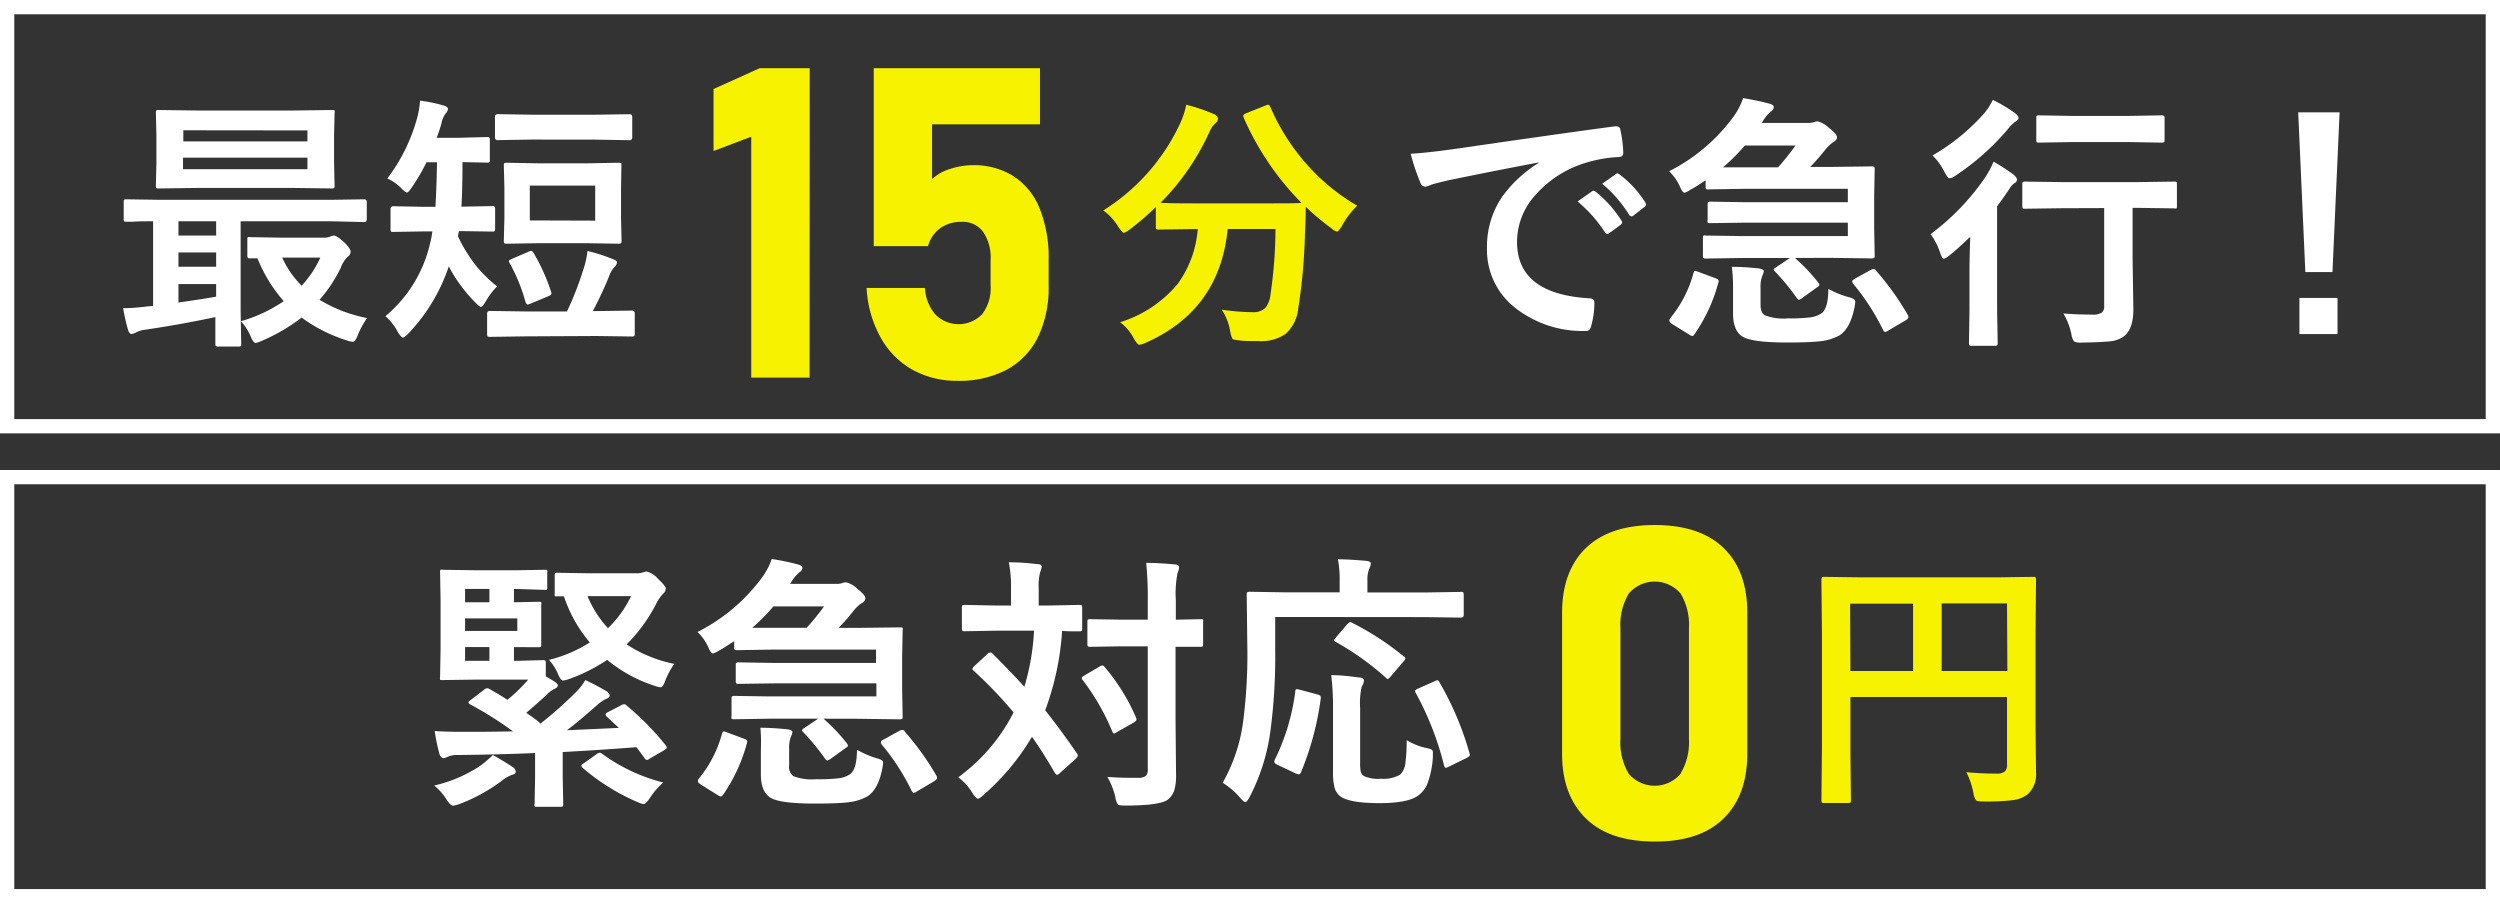
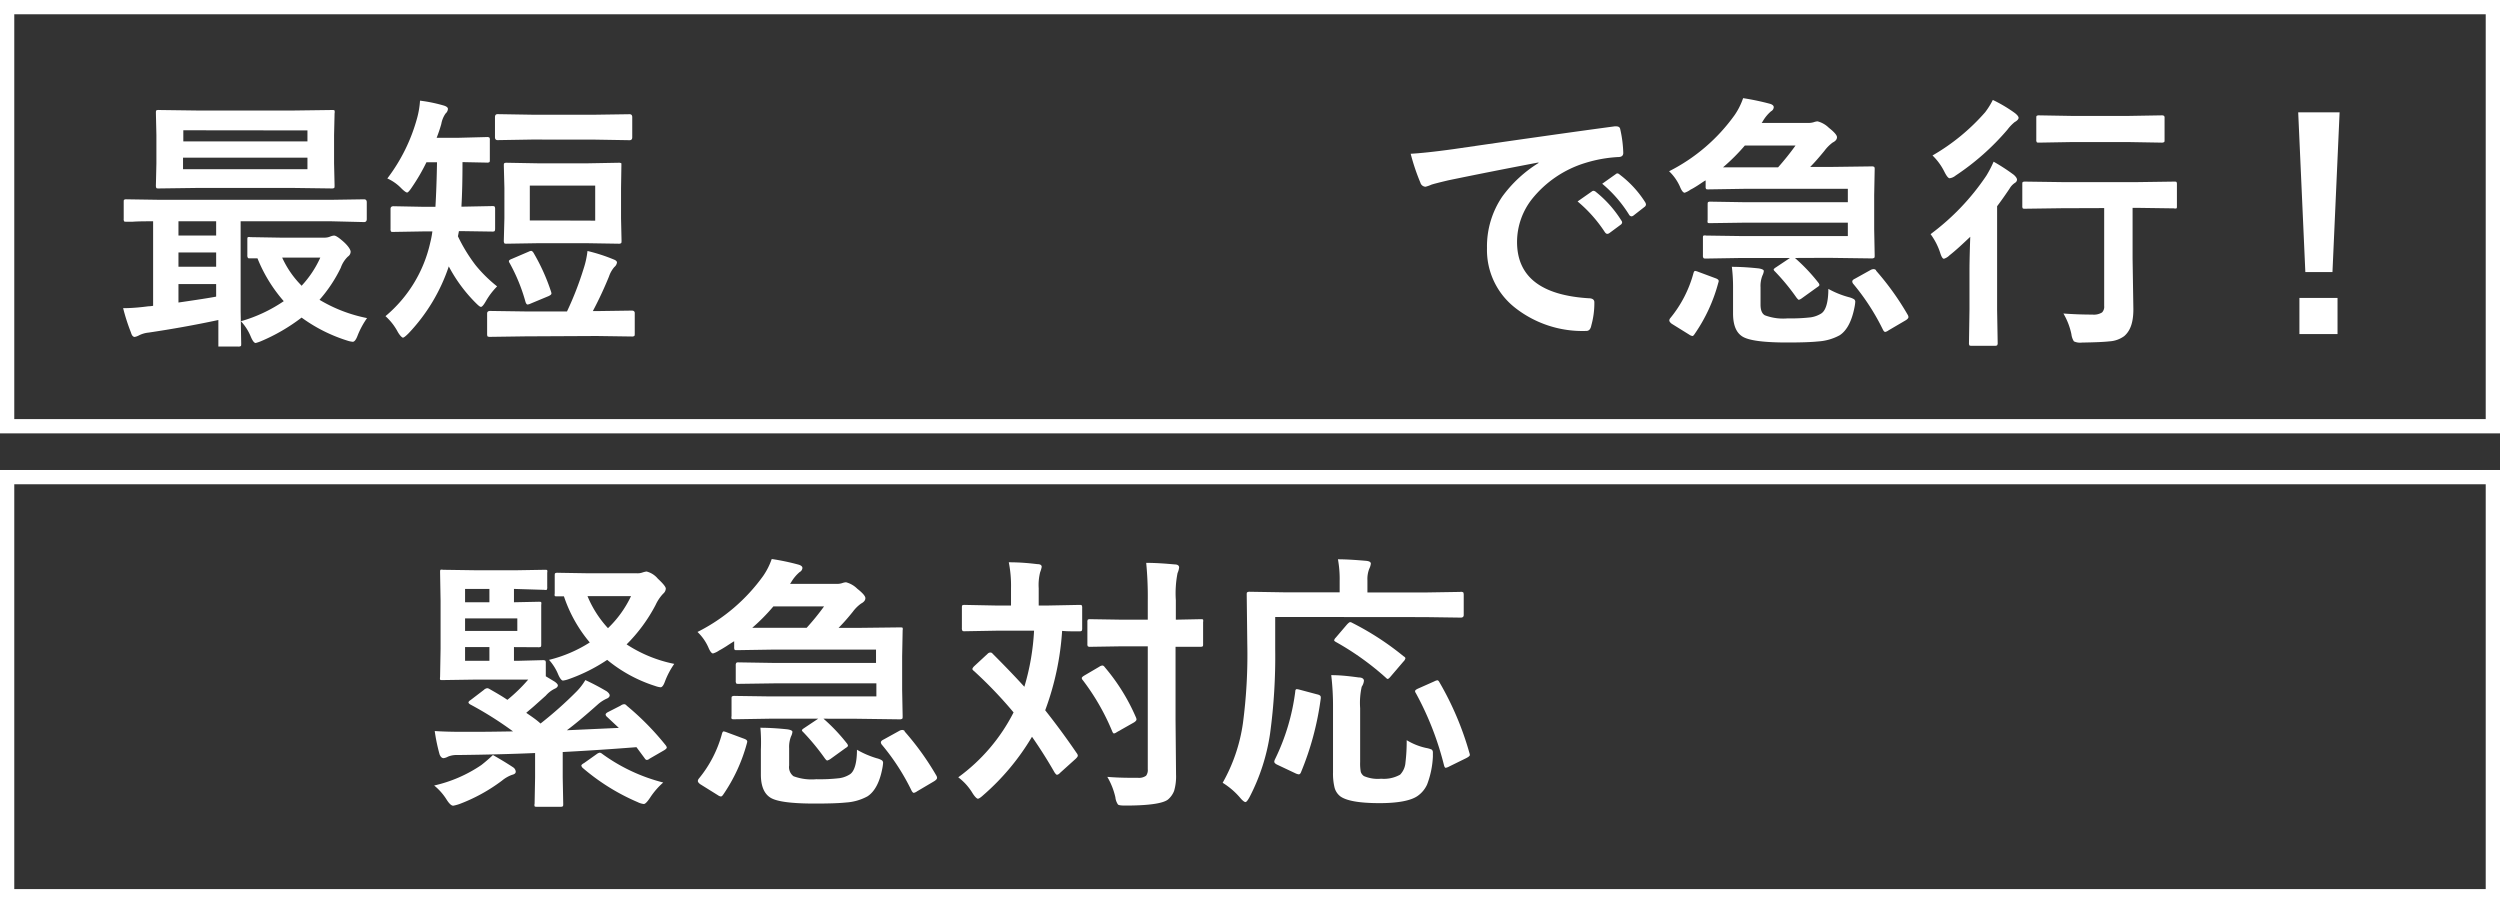
<svg xmlns="http://www.w3.org/2000/svg" viewBox="0 0 350.22 126.55">
  <rect x="0" y="0" width="350.22" height="126.55" fill="#333333" stroke="none" />
  <defs>
    <style>.cls-1{fill:#fff;}.cls-2{fill:#f7f300;}.cls-3{fill:none;stroke:#fff;stroke-miterlimit:10;stroke-width:2px;}</style>
  </defs>
  <g id="レイヤー_2" data-name="レイヤー 2">
    <g id="cv">
-       <path class="cls-1" d="M17.25,43.17c1.27,0,2.45-.12,3.52-.26a4.41,4.41,0,0,0,.68-.07V31c-1.07,0-2,0-2.86.06h-.86c-.2,0-.31,0-.35-.07a.66.66,0,0,1-.05-.35V28.33c0-.2,0-.32.07-.35a.59.59,0,0,1,.33-.06l4.59.07H46.45L51,27.92c.25,0,.38.14.38.41v2.36c0,.28-.13.42-.38.42L46.45,31H33.71V43.63l.08,4.51c0,.2,0,.32-.08.35a.59.59,0,0,1-.33.06H30.59a.53.53,0,0,1-.36-.08.55.55,0,0,1-.06-.33s0-.42,0-1.21,0-1.64,0-2.51c-3.27.7-6.53,1.28-9.76,1.76a3.83,3.83,0,0,0-1.36.39,2,2,0,0,1-.6.22c-.23,0-.41-.21-.52-.61A27,27,0,0,1,17.25,43.17Zm24-27.69,5.25-.07c.21,0,.33,0,.37.09a.87.87,0,0,1,0,.37l-.07,3.06v3.95l.07,3.06c0,.22,0,.35-.07.4a.65.65,0,0,1-.35.06l-5.25-.07H27.51l-5.25.07c-.21,0-.33,0-.37-.09a.87.87,0,0,1-.05-.37l.07-3.06V18.93l-.07-3.06c0-.23,0-.36.07-.41a.68.68,0,0,1,.35-.05l5.25.07ZM25,33h5.28V31H25Zm0,4.37h5.28v-2H25Zm5.28,4.17V39.79H25v2.59Q29,41.8,30.24,41.56Zm-4.6-23.29v1.56H43.07V18.27ZM43.07,23.7V22.09H25.64V23.7ZM33.75,45a20.78,20.78,0,0,0,6-2.81,20.93,20.93,0,0,1-3.68-6c-.41,0-.73,0-1,0s-.31,0-.36-.1a.65.65,0,0,1-.06-.36V33.59c0-.21,0-.33.09-.37a.68.68,0,0,1,.33,0l4.13.07h6.35a2,2,0,0,0,.68-.14,1.83,1.83,0,0,1,.57-.15c.24,0,.68.29,1.32.86s1,1.12,1,1.4a.83.83,0,0,1-.38.68,4,4,0,0,0-1,1.57A19.84,19.84,0,0,1,44.76,42a20.72,20.72,0,0,0,6.66,2.56A11.64,11.64,0,0,0,50.1,47c-.22.59-.45.88-.68.88a3.42,3.42,0,0,1-.75-.16,22,22,0,0,1-6.42-3.23,25.92,25.92,0,0,1-5.67,3.3,5.25,5.25,0,0,1-.76.26c-.21,0-.43-.29-.68-.87A7.2,7.2,0,0,0,33.75,45Zm8.53-5a14.55,14.55,0,0,0,2.59-3.91H39.53A13.42,13.42,0,0,0,42.28,40.05Z" />
+       <path class="cls-1" d="M17.25,43.17c1.27,0,2.45-.12,3.52-.26a4.41,4.41,0,0,0,.68-.07V31c-1.07,0-2,0-2.86.06h-.86c-.2,0-.31,0-.35-.07a.66.66,0,0,1-.05-.35V28.33c0-.2,0-.32.07-.35a.59.59,0,0,1,.33-.06l4.59.07H46.45L51,27.92c.25,0,.38.14.38.41v2.36c0,.28-.13.42-.38.42L46.45,31H33.71V43.63l.08,4.51c0,.2,0,.32-.08.35a.59.59,0,0,1-.33.06H30.59s0-.42,0-1.21,0-1.64,0-2.51c-3.27.7-6.53,1.28-9.76,1.76a3.83,3.83,0,0,0-1.36.39,2,2,0,0,1-.6.22c-.23,0-.41-.21-.52-.61A27,27,0,0,1,17.25,43.17Zm24-27.69,5.25-.07c.21,0,.33,0,.37.09a.87.87,0,0,1,0,.37l-.07,3.06v3.95l.07,3.06c0,.22,0,.35-.07.4a.65.65,0,0,1-.35.06l-5.25-.07H27.51l-5.25.07c-.21,0-.33,0-.37-.09a.87.87,0,0,1-.05-.37l.07-3.06V18.93l-.07-3.06c0-.23,0-.36.07-.41a.68.68,0,0,1,.35-.05l5.25.07ZM25,33h5.28V31H25Zm0,4.37h5.28v-2H25Zm5.28,4.17V39.79H25v2.59Q29,41.8,30.24,41.56Zm-4.6-23.29v1.56H43.07V18.27ZM43.07,23.7V22.09H25.64V23.7ZM33.75,45a20.78,20.78,0,0,0,6-2.81,20.93,20.93,0,0,1-3.68-6c-.41,0-.73,0-1,0s-.31,0-.36-.1a.65.65,0,0,1-.06-.36V33.59c0-.21,0-.33.09-.37a.68.68,0,0,1,.33,0l4.13.07h6.35a2,2,0,0,0,.68-.14,1.83,1.83,0,0,1,.57-.15c.24,0,.68.29,1.32.86s1,1.12,1,1.4a.83.83,0,0,1-.38.68,4,4,0,0,0-1,1.57A19.84,19.84,0,0,1,44.76,42a20.72,20.72,0,0,0,6.66,2.56A11.64,11.64,0,0,0,50.1,47c-.22.59-.45.88-.68.88a3.42,3.42,0,0,1-.75-.16,22,22,0,0,1-6.42-3.23,25.92,25.92,0,0,1-5.67,3.3,5.25,5.25,0,0,1-.76.26c-.21,0-.43-.29-.68-.87A7.2,7.2,0,0,0,33.75,45Zm8.53-5a14.55,14.55,0,0,0,2.59-3.91H39.53A13.42,13.42,0,0,0,42.28,40.05Z" />
      <path class="cls-1" d="M64.9,32.38h-.61l-.14.72a22.54,22.54,0,0,0,2.49,4.07,19.41,19.41,0,0,0,3,2.95,9.93,9.93,0,0,0-1.58,2.08c-.3.52-.53.79-.68.79s-.37-.19-.75-.57a21.17,21.17,0,0,1-3.76-5.1,25.17,25.17,0,0,1-5.63,9.37c-.41.41-.67.61-.79.61s-.41-.26-.72-.79A8,8,0,0,0,54,44.29,18.72,18.72,0,0,0,60.27,34a12.87,12.87,0,0,0,.3-1.58H59.23l-4.11.07c-.2,0-.31,0-.35-.07a.69.69,0,0,1-.06-.37V29.26c0-.24.14-.37.41-.37l4.11.08H61q.16-2.76.22-6.24H59.74a27.21,27.21,0,0,1-2,3.45c-.34.52-.58.79-.71.79s-.42-.2-.83-.61A6.27,6.27,0,0,0,54.26,25a24.6,24.6,0,0,0,4.18-8.49,12,12,0,0,0,.4-2.41,21,21,0,0,1,3.31.68q.6.18.6.48a.93.93,0,0,1-.33.64,3.66,3.66,0,0,0-.6,1.47,20,20,0,0,1-.65,1.93h3.16l3.87-.1a.57.57,0,0,1,.37.08.66.66,0,0,1,.05.35v2.73c0,.21,0,.33-.09.37a.62.62,0,0,1-.33.05l-3.41-.07q0,3.69-.15,6.24h.26l4-.08c.23,0,.35,0,.39.08s.07.13.07.29V32q0,.32-.09.39a.73.73,0,0,1-.37.05Zm8.68,14.74-4.92.07a.69.69,0,0,1-.37-.07,1,1,0,0,1-.05-.37V43.92q0-.36.42-.36l4.92.07h5.85a44.9,44.9,0,0,0,2.33-6,12.17,12.17,0,0,0,.54-2.47,24,24,0,0,1,3.63,1.17c.33.12.5.27.5.44a1,1,0,0,1-.37.64,4,4,0,0,0-.75,1.33,52.57,52.57,0,0,1-2.26,4.84h.53l4.92-.07q.42,0,.42.36v2.83c0,.21,0,.34-.09.38a.55.55,0,0,1-.33.06l-4.92-.07Zm.94-27.57-4.81.08c-.25,0-.37-.14-.37-.41v-2.8c0-.29.12-.43.37-.43l4.81.08H83.4L88.2,16c.25,0,.37.14.37.43v2.8c0,.27-.12.41-.37.41l-4.8-.08Zm7.74,3.33,4.39-.08a.66.66,0,0,1,.4.08s0,.16,0,.34L87,26.33v4.25l.07,3.1c0,.21,0,.34-.07.39a.62.62,0,0,1-.38.07l-4.39-.07H75.38L71,34.14c-.2,0-.33,0-.36-.09a.69.69,0,0,1-.06-.37l.08-3.1V26.33l-.08-3.11c0-.2,0-.33.08-.36A.61.61,0,0,1,71,22.8l4.43.08ZM74.79,35.5a27.8,27.8,0,0,1,2.4,5.34.94.94,0,0,1,.06.28c0,.12-.14.24-.4.36l-2.52,1.05a1.33,1.33,0,0,1-.42.13c-.11,0-.21-.12-.29-.35a24.64,24.64,0,0,0-2.22-5.45.56.56,0,0,1-.11-.28q0-.16.45-.33l2.33-1a1.08,1.08,0,0,1,.35-.11C74.55,35.17,74.67,35.28,74.79,35.5Zm8.59-4.59V26H74.22v4.88Z" />
-       <path class="cls-2" d="M113.41,52.9h-8.17V19.15l-5.28,2V12.47l6.47-2.92h7Z" />
-       <path class="cls-2" d="M127.87,51.82a11.59,11.59,0,0,1-4.47-4.48,16,16,0,0,1-2-7v0h8.17v0a6.19,6.19,0,0,0,1.46,3.71A4.58,4.58,0,0,0,137.6,44a6,6,0,0,0,1.17-4V36.41a6.38,6.38,0,0,0-1.06-3.95,3.51,3.51,0,0,0-3-1.38,4.94,4.94,0,0,0-3,.89A4.57,4.57,0,0,0,130,34.48H122.4V9.55h23.29v7.87H130.57v7.66a6.47,6.47,0,0,1,2.52-1.41,10.14,10.14,0,0,1,3.18-.53A10.45,10.45,0,0,1,142,24.69a9.68,9.68,0,0,1,3.65,4.54,18.38,18.38,0,0,1,1.25,7.18v3.64a15.87,15.87,0,0,1-1.5,7.19,10.45,10.45,0,0,1-4.37,4.55,14.29,14.29,0,0,1-6.92,1.56A12.83,12.83,0,0,1,127.87,51.82Z" />
-       <path class="cls-2" d="M190.13,28.82A11.27,11.27,0,0,0,188,31.63c-.33.55-.57.82-.72.82a2,2,0,0,1-.79-.49,31.91,31.91,0,0,1-3.57-3c0,.1,0,1.34-.11,3.73a80.8,80.8,0,0,1-.94,10.51,5.55,5.55,0,0,1-1.78,3.58,6.05,6.05,0,0,1-3.82,1c-1.1,0-1.95,0-2.56-.08s-1-.12-1.07-.26a3.69,3.69,0,0,1-.31-1.06,7.82,7.82,0,0,0-1.18-3,31,31,0,0,0,4.3.35,2.39,2.39,0,0,0,1.8-.59,3.45,3.45,0,0,0,.71-1.74,64.82,64.82,0,0,0,.72-9.32h-6.7Q170.86,43.44,160.53,48a2.78,2.78,0,0,1-.92.3c-.17,0-.44-.3-.79-.9a6.54,6.54,0,0,0-1.91-2.26A17,17,0,0,0,165,39.74a15,15,0,0,0,2.79-7.65h-.45l-5,.07a.6.6,0,0,1-.37-.07.74.74,0,0,1-.05-.33V29a37.84,37.84,0,0,1-3.63,3.12,2.81,2.81,0,0,1-.83.5c-.16,0-.42-.28-.79-.83a7.76,7.76,0,0,0-2.11-2.31,28.66,28.66,0,0,0,10.86-12.4,12.61,12.61,0,0,0,.76-2.41A24.91,24.91,0,0,1,170.09,16c.35.16.53.38.53.65a.87.87,0,0,1-.29.56,3.11,3.11,0,0,0-.87,1.2,34.1,34.1,0,0,1-6.88,10c.71.05,2.29.08,4.74.08h10.11c2.75,0,4.38,0,4.88-.08a39.47,39.47,0,0,1-8.08-11.91,1.28,1.28,0,0,1-.07-.29c0-.11.14-.23.42-.35l2.66-1.06a1.19,1.19,0,0,1,.43-.13c.1,0,.2.11.29.33a30.06,30.06,0,0,0,5.5,8.46A28.72,28.72,0,0,0,190.13,28.82Z" />
      <path class="cls-1" d="M197.62,21.54c1.33-.07,3.33-.28,6-.65q14.93-2.17,22.57-3.19l.22,0q.51,0,.57.42a16.76,16.76,0,0,1,.42,3.31c0,.38-.24.57-.71.57a18.88,18.88,0,0,0-4.59.82,15.29,15.29,0,0,0-7.49,5.07,9.75,9.75,0,0,0-2.09,6q0,7.26,10,7.89c.55,0,.83.19.83.57a11.62,11.62,0,0,1-.42,3.22c-.1.53-.33.79-.7.79a15.26,15.26,0,0,1-10-3.26,10.27,10.27,0,0,1-3.92-8.35,12.4,12.4,0,0,1,2.14-7.21,18,18,0,0,1,5.07-4.7v-.08q-6.78,1.29-12.63,2.5c-1.3.31-2.08.51-2.37.61a4.73,4.73,0,0,1-.82.29.78.78,0,0,1-.72-.57A29.24,29.24,0,0,1,197.62,21.54ZM221,28.22l2-1.4a.4.4,0,0,1,.24-.09.6.6,0,0,1,.33.16,15.86,15.86,0,0,1,3.56,4,.47.47,0,0,1,.11.26.43.43,0,0,1-.2.33l-1.58,1.17a.53.53,0,0,1-.31.11q-.16,0-.33-.24A19.29,19.29,0,0,0,221,28.22Zm3.45-2.48,1.89-1.34a.39.39,0,0,1,.24-.11.51.51,0,0,1,.31.16,14.68,14.68,0,0,1,3.58,3.88.68.68,0,0,1,.11.33.46.46,0,0,1-.22.34l-1.51,1.18a.56.56,0,0,1-.29.13.45.45,0,0,1-.35-.24A18.08,18.08,0,0,0,224.45,25.74Z" />
      <path class="cls-1" d="M251.45,36.14a25.17,25.17,0,0,1,3.27,3.45.67.67,0,0,1,.16.33c0,.09-.12.2-.36.35l-2.1,1.51A1.3,1.3,0,0,1,252,42q-.09,0-.33-.3a30.14,30.14,0,0,0-3-3.65c-.13-.12-.2-.22-.2-.29s.12-.19.35-.33l1.93-1.29h-6.81l-4.92.08c-.22,0-.35,0-.4-.1a.59.59,0,0,1-.06-.34V33.35c0-.19,0-.31.1-.35a.81.81,0,0,1,.36,0l4.92.07h14.92V31.19H244.57l-5,.07c-.19,0-.31,0-.35-.09a.82.82,0,0,1,0-.35V28.71c0-.22,0-.35.07-.4a.59.59,0,0,1,.33-.06l5,.08h14.24V26.45H244.46l-5.12.08c-.2,0-.31,0-.35-.08a.62.62,0,0,1-.05-.33v-.84c-.09,0-.46.28-1.11.7-.38.24-.7.44-1,.58A3,3,0,0,1,236,27c-.21,0-.44-.3-.68-.9a6.76,6.76,0,0,0-1.5-2.11A25.28,25.28,0,0,0,243,16.12a9.73,9.73,0,0,0,1.19-2.37,35.51,35.51,0,0,1,3.76.79c.36.11.53.27.53.48a.69.69,0,0,1-.38.57A5.4,5.4,0,0,0,246.94,17l-.15.22h6.46a2.47,2.47,0,0,0,.86-.11,1.88,1.88,0,0,1,.51-.11,3.51,3.51,0,0,1,1.58.9q1.14.9,1.14,1.32c0,.3-.2.55-.61.75a5.62,5.62,0,0,0-1.15,1.16c-.69.84-1.34,1.6-2,2.26h2.58l6-.08a.67.67,0,0,1,.41.08.74.74,0,0,1,.05.33l-.07,3.65v4.7l.07,3.67c0,.21,0,.33-.07.38a.62.62,0,0,1-.39.08l-6-.08ZM240.38,39c.26.1.39.22.39.37a.79.79,0,0,1-.06.25,22.93,22.93,0,0,1-3.34,7.21c-.1.16-.2.24-.29.24a1,1,0,0,1-.42-.18l-2.48-1.54c-.22-.17-.33-.33-.33-.46a.55.55,0,0,1,.11-.29,16.8,16.8,0,0,0,3.27-6.32q.09-.33.24-.33a2.24,2.24,0,0,1,.44.13Zm1-15.56h7.71a38.54,38.54,0,0,0,2.44-3.05h-7.1A27.38,27.38,0,0,1,241.41,23.41Zm1.2,13.94c1.45,0,2.72.11,3.79.22.48.08.72.2.72.37a1.83,1.83,0,0,1-.2.64,4,4,0,0,0-.26,1.65v2.41c0,.77.2,1.27.61,1.5a7.26,7.26,0,0,0,3.19.43,23.87,23.87,0,0,0,3.27-.15,3.91,3.91,0,0,0,1.43-.53c.62-.39,1-1.54,1-3.45A12.65,12.65,0,0,0,259,41.63a2.78,2.78,0,0,1,.73.29.43.43,0,0,1,.17.37,5.36,5.36,0,0,1-.08.62c-.37,2-1.07,3.39-2.11,4.06a7.21,7.21,0,0,1-3,.86c-.95.1-2.4.15-4.37.15q-4.78,0-6.17-.79c-.93-.53-1.39-1.62-1.39-3.27V40.47A24.09,24.09,0,0,0,242.61,37.35Zm20.22.52a38.32,38.32,0,0,1,4.47,6.24.72.72,0,0,1,.08.27q0,.23-.42.48l-2.37,1.39a1.2,1.2,0,0,1-.46.22q-.17,0-.33-.33a31.75,31.75,0,0,0-4.13-6.38.59.59,0,0,1-.16-.35c0-.15.12-.28.38-.4l2.19-1.22a1,1,0,0,1,.4-.12A.49.49,0,0,1,262.83,37.87Z" />
      <path class="cls-1" d="M279.28,22.65a26.51,26.51,0,0,1,2.83,1.84c.3.27.45.5.45.68a.53.53,0,0,1-.25.42,2.4,2.4,0,0,0-.81.86c-.73,1.08-1.31,1.89-1.73,2.44v14.5l.08,4.63a.55.55,0,0,1-.08.36.59.59,0,0,1-.34.06h-3.2c-.19,0-.31,0-.35-.08a.73.73,0,0,1-.05-.34l.07-4.63V37.87c0-.12,0-1.69.11-4.7-1.06,1-2,1.89-2.9,2.59a1.9,1.9,0,0,1-.79.49c-.17,0-.34-.26-.51-.79a9.09,9.09,0,0,0-1.36-2.66,33.18,33.18,0,0,0,7.82-8.2A15,15,0,0,0,279.28,22.65ZM279.17,14a20,20,0,0,1,3.08,1.83c.36.28.53.51.53.68s-.19.4-.56.6a6.06,6.06,0,0,0-1,1.05,34.75,34.75,0,0,1-7.27,6.44,1.65,1.65,0,0,1-.83.37c-.18,0-.42-.29-.71-.86a8.32,8.32,0,0,0-1.69-2.33,29.06,29.06,0,0,0,7.38-6.06A10.66,10.66,0,0,0,279.17,14Zm9.61,15.17-5.06.07c-.2,0-.32,0-.37-.07a.74.74,0,0,1-.05-.33v-3c0-.2,0-.31.09-.35s.15-.05.33-.05l5.06.07h10.76l5-.07c.21,0,.33,0,.37.07a.74.74,0,0,1,.05.33v3c0,.2,0,.31-.07.35a.68.68,0,0,1-.35,0l-5-.07h-.79v7.1l.11,7.1c0,1.79-.39,3-1.29,3.77a3.88,3.88,0,0,1-2.07.73c-.78.09-2.07.14-3.85.17a2.06,2.06,0,0,1-1.12-.17,2.34,2.34,0,0,1-.35-1,9.56,9.56,0,0,0-1.12-2.9c1.35.1,2.7.15,4.06.15a2.16,2.16,0,0,0,1.35-.3,1.13,1.13,0,0,0,.3-.9V29.15Zm1.51-9.27-4.62.08c-.2,0-.32,0-.35-.08a.55.55,0,0,1-.06-.33v-3c0-.2,0-.32.08-.35a.55.55,0,0,1,.33-.06l4.62.08h7.82l4.66-.08a.64.64,0,0,1,.4.08.55.55,0,0,1,.06.33v3c0,.2,0,.32-.09.35a.72.72,0,0,1-.37.06l-4.66-.08Z" />
      <path class="cls-1" d="M327.75,15.74l-1,22.37h-3.8l-1-22.37Zm-5.63,26h5.34v5.06h-5.34Z" />
      <rect class="cls-3" x="1" y="1" width="348.22" height="58.71" />
      <path class="cls-1" d="M69.05,105.77c1.06.6,2,1.17,2.83,1.72a.8.8,0,0,1,.37.61c0,.22-.17.36-.5.44a4.68,4.68,0,0,0-1.43.82,24,24,0,0,1-5.89,3.25,5.65,5.65,0,0,1-.94.26c-.25,0-.56-.28-.91-.83a8,8,0,0,0-1.76-2,19.29,19.29,0,0,0,6.6-2.86A20.52,20.52,0,0,0,69.05,105.77Zm18.74-6.92a38,38,0,0,1,5.47,5.56.73.73,0,0,1,.15.31c0,.1-.12.22-.35.37L91,106.28a.71.71,0,0,1-.37.18c-.12,0-.23-.08-.33-.25l-1.14-1.54c-3.14.25-6.59.48-10.33.68v3.57l.07,3.67c0,.2,0,.32-.07.37a.59.59,0,0,1-.33.06H75.24c-.2,0-.31,0-.35-.08a.66.66,0,0,1,0-.35l.07-3.67v-3.43q-4.81.21-10.83.28a3.23,3.23,0,0,0-1.36.22,1.83,1.83,0,0,1-.62.22c-.24,0-.43-.18-.57-.53a24.84,24.84,0,0,1-.68-3.27c1,.07,2.32.11,3.87.11l2,0q1.47,0,5.1-.06a49.39,49.39,0,0,0-6-3.78q-.24-.15-.24-.27c0-.1.09-.21.28-.33l1.87-1.43a.84.84,0,0,1,.46-.24.64.64,0,0,1,.33.11c.91.52,1.75,1,2.51,1.52A22.72,22.72,0,0,0,74,95.2H66.8L62,95.27c-.2,0-.31,0-.35-.07a.82.82,0,0,1,0-.35l.07-4V84.19l-.07-4c0-.21,0-.33.07-.37a.62.62,0,0,1,.33,0l4.83.07h5.25l4.18-.07c.2,0,.31,0,.35.07a.74.74,0,0,1,0,.33v2a.7.7,0,0,1-.07.41.74.74,0,0,1-.33,0L72,82.5v1.87l3.45-.07c.21,0,.33,0,.37.07a.82.82,0,0,1,0,.35l0,2v1.44l0,2.05c0,.22,0,.36-.07.4a.65.65,0,0,1-.35.06L72,90.65v1.92h.6L76,92.48a.74.74,0,0,1,.4.07.65.65,0,0,1,.06.35v1.84l1.24.75c.3.21.45.39.45.53s-.13.32-.37.43a3.93,3.93,0,0,0-1.32,1l-1.4,1.25c-.51.47-1,.85-1.34,1.16.8.55,1.47,1,2,1.5a54.45,54.45,0,0,0,5-4.44A8.19,8.19,0,0,0,82,95.27a33.53,33.53,0,0,1,3,1.58c.27.21.41.4.41.57s-.16.36-.46.47a5,5,0,0,0-1.12.72q-2.78,2.48-4.42,3.69l7.28-.33L85,100.39a.45.45,0,0,1-.16-.29c0-.11.11-.23.34-.35l1.76-.9a.93.93,0,0,1,.5-.2A.46.46,0,0,1,87.79,98.85ZM65.15,82.5v1.87h3.41V82.5Zm7.32,5.89V86.63H65.15v1.76Zm-7.32,4.18h3.41V90.65H65.15Zm29.3.44a11.17,11.17,0,0,0-1.28,2.41c-.2.57-.41.86-.63.86a3.07,3.07,0,0,1-.75-.18,20.13,20.13,0,0,1-6.73-3.66,23.91,23.91,0,0,1-5.45,2.72,3.82,3.82,0,0,1-.74.18c-.19,0-.41-.27-.66-.82a7,7,0,0,0-1.3-2.08A19,19,0,0,0,82.62,90,19.73,19.73,0,0,1,79,83.54c-.35,0-.64,0-.9,0s-.35,0-.39-.07a.74.74,0,0,1,0-.33V80.7c0-.22,0-.35.07-.4a.69.69,0,0,1,.37-.06l4.29.07h6.76A2,2,0,0,0,90,80.2a3.41,3.41,0,0,1,.57-.14,3,3,0,0,1,1.58,1c.74.69,1.12,1.15,1.12,1.4a1,1,0,0,1-.37.71,5.87,5.87,0,0,0-1.06,1.58,22.43,22.43,0,0,1-4.06,5.52A19,19,0,0,0,94.45,93Zm-1.54,16.61a10.4,10.4,0,0,0-1.83,2.11c-.4.6-.69.9-.89.9a2.54,2.54,0,0,1-.86-.26,29.78,29.78,0,0,1-7.67-4.77.61.61,0,0,1-.22-.35c0-.09.13-.22.39-.36l1.76-1.25a1,1,0,0,1,.44-.2.75.75,0,0,1,.35.18A24.93,24.93,0,0,0,92.91,109.62ZM88.4,83.51H82.3A15.13,15.13,0,0,0,85.17,88,15.16,15.16,0,0,0,88.4,83.51Z" />
      <path class="cls-1" d="M115.36,100.68a25.17,25.17,0,0,1,3.27,3.45.67.67,0,0,1,.16.33c0,.09-.12.21-.36.35l-2.09,1.51a1.49,1.49,0,0,1-.46.22c-.06,0-.18-.1-.33-.3a32.13,32.13,0,0,0-3-3.65c-.14-.12-.21-.22-.21-.29s.12-.18.35-.33l1.93-1.29H107.8l-4.92.08c-.22,0-.35,0-.4-.09a.68.68,0,0,1,0-.35V97.89c0-.19,0-.31.09-.34a.67.67,0,0,1,.36-.06l4.92.07h14.92V95.73H108.48l-5,.07c-.2,0-.32,0-.35-.09a.63.63,0,0,1-.06-.35V93.25a.64.64,0,0,1,.08-.4.55.55,0,0,1,.33-.06l5,.08h14.24V91H108.37l-5.12.08c-.19,0-.31,0-.35-.08a.68.68,0,0,1-.05-.33v-.84c-.09.05-.46.28-1.1.7-.38.24-.71.44-1,.59a3,3,0,0,1-.86.42c-.21,0-.43-.3-.68-.9a6.76,6.76,0,0,0-1.5-2.11,25.28,25.28,0,0,0,9.21-7.86,9.86,9.86,0,0,0,1.19-2.36,32.71,32.71,0,0,1,3.76.79c.36.11.54.26.54.47a.71.71,0,0,1-.39.57,5.59,5.59,0,0,0-1.19,1.43l-.15.22h6.46a2.25,2.25,0,0,0,.86-.11,1.86,1.86,0,0,1,.52-.11,3.49,3.49,0,0,1,1.57.9q1.14.9,1.14,1.32c0,.3-.2.55-.6.76a5.2,5.2,0,0,0-1.16,1.15c-.68.85-1.34,1.6-2,2.26h2.57l6-.07c.23,0,.36,0,.41.07a.74.74,0,0,1,0,.33l-.07,3.65v4.7l.07,3.67c0,.21,0,.34-.07.38a.62.62,0,0,1-.39.08l-6-.08Zm-11.06,2.83c.25.1.38.22.38.37a1.08,1.08,0,0,1-.05.25,23.44,23.44,0,0,1-3.34,7.22c-.11.15-.21.23-.3.23a1,1,0,0,1-.42-.18l-2.47-1.54c-.23-.17-.34-.32-.34-.46a.59.59,0,0,1,.11-.29,16.73,16.73,0,0,0,3.27-6.32q.09-.33.24-.33a2.24,2.24,0,0,1,.44.13Zm1-15.56H113a34.81,34.81,0,0,0,2.44-3h-7.1A26.55,26.55,0,0,1,105.32,88Zm1.2,14c1.45,0,2.72.11,3.8.22.47.07.71.19.71.36a1.83,1.83,0,0,1-.2.64,4.06,4.06,0,0,0-.26,1.66v2.4a1.6,1.6,0,0,0,.61,1.51,7.31,7.31,0,0,0,3.19.42,23.67,23.67,0,0,0,3.27-.15,3.74,3.74,0,0,0,1.43-.53c.62-.39,1-1.54,1-3.45a12.87,12.87,0,0,0,2.76,1.19,2.62,2.62,0,0,1,.73.29.43.43,0,0,1,.17.37,5.71,5.71,0,0,1-.08.63c-.36,2-1.07,3.38-2.11,4.05a7.21,7.21,0,0,1-3,.86c-.94.1-2.4.15-4.37.15-3.19,0-5.25-.26-6.16-.79s-1.4-1.61-1.4-3.27V105A23.82,23.82,0,0,0,106.52,101.9Zm20.22.51a38.4,38.4,0,0,1,4.48,6.24.67.67,0,0,1,.07.27q0,.22-.42.48l-2.37,1.4a1.3,1.3,0,0,1-.46.22q-.16,0-.33-.33a31.15,31.15,0,0,0-4.13-6.39.59.59,0,0,1-.16-.35c0-.15.13-.28.38-.4l2.19-1.21a.91.91,0,0,1,.4-.13A.48.48,0,0,1,126.74,102.41Z" />
      <path class="cls-1" d="M139.06,91.58q2.67,2.67,4.44,4.63a33.26,33.26,0,0,0,1.36-7.86H139.7l-4.55.08c-.19,0-.31,0-.34-.1a.59.59,0,0,1-.06-.34V85.16c0-.2,0-.32.07-.37a.74.74,0,0,1,.33-.05l4.55.09h1.93V82.41a16.84,16.84,0,0,0-.31-3.64c1.7,0,3,.14,4,.26.41,0,.61.13.61.39a4.1,4.1,0,0,1-.22.75,7.32,7.32,0,0,0-.2,2.24v2.42h1.1l4.58-.09c.2,0,.32,0,.35.07a.65.65,0,0,1,.06.35V88a.71.71,0,0,1-.07.38.61.61,0,0,1-.34.06l-.77,0c-.5,0-1,0-1.63-.06a39,39,0,0,1-2.37,11.12q2.37,3,4.41,6a.68.68,0,0,1,.16.35c0,.11-.1.26-.29.44l-2.22,2a.69.69,0,0,1-.41.25c-.07,0-.19-.11-.34-.33q-1.43-2.51-3.16-5a33.2,33.2,0,0,1-6.79,8.15c-.39.36-.65.53-.79.53s-.42-.26-.75-.78a7.84,7.84,0,0,0-2-2.22,25.52,25.52,0,0,0,7.75-9.09A59.67,59.67,0,0,0,136.44,94c-.15-.11-.22-.21-.22-.28s.08-.23.26-.4l1.87-1.73a.54.54,0,0,1,.38-.18A.38.38,0,0,1,139.06,91.58Zm15.71,1.89a27.83,27.83,0,0,1,4.35,7,.88.88,0,0,1,.09.31c0,.13-.11.26-.33.41l-2.42,1.37a1,1,0,0,1-.4.19c-.09,0-.18-.11-.26-.32a32.08,32.08,0,0,0-4.09-7.12.57.57,0,0,1-.17-.31c0-.1.12-.22.35-.36L154,93.4a.93.93,0,0,1,.42-.17Q154.61,93.23,154.77,93.47Zm.35,15.36c1.09.09,2.2.13,3.34.13l.94,0a1.68,1.68,0,0,0,1.15-.29,1.31,1.31,0,0,0,.24-.9V90.54h-3.61l-4.43.07a.57.57,0,0,1-.36-.07.59.59,0,0,1-.06-.33V87.14a.58.58,0,0,1,.07-.35.82.82,0,0,1,.35-.05l4.43.07h3.61V84.15a50,50,0,0,0-.22-5.3c1.44,0,2.77.11,4,.22.41,0,.61.17.61.42a2.58,2.58,0,0,1-.22.79,14.68,14.68,0,0,0-.24,3.8v2.73l3.45-.07c.21,0,.33,0,.37.07a.74.74,0,0,1,0,.33v3.07c0,.19,0,.31-.07.34a.65.65,0,0,1-.35.06l-.44,0-3,0v10.29l.07,7.6a7.21,7.21,0,0,1-.27,2.29,3,3,0,0,1-.88,1.23c-.74.55-2.73.83-6,.83-.6,0-.94-.06-1-.17a2.2,2.2,0,0,1-.35-1A10,10,0,0,0,155.12,108.83Z" />
      <path class="cls-1" d="M178.64,86.43V90.9a79.88,79.88,0,0,1-.72,11.88,28.14,28.14,0,0,1-2.86,8.86c-.26.48-.45.72-.59.72s-.42-.21-.75-.61a10.3,10.3,0,0,0-2.44-2.09,23.67,23.67,0,0,0,2.84-8.35,72.87,72.87,0,0,0,.61-11.12l-.08-6.88c0-.2,0-.32.1-.35a.65.65,0,0,1,.36-.06l5,.08h7.56V81.4a15.45,15.45,0,0,0-.24-3.05c1,0,2.28.07,4,.22.41.05.61.18.61.39a2.29,2.29,0,0,1-.22.71,3.94,3.94,0,0,0-.26,1.62V83h8l5-.08A.57.57,0,0,1,205,83s.05.15.05.33v2.82c0,.25-.14.37-.42.37l-5-.07Zm3.47,10.2,2.4.64c.34.07.51.2.51.37a1,1,0,0,1,0,.22,40.9,40.9,0,0,1-2.79,10.38c-.08.16-.18.24-.29.24a1.67,1.67,0,0,1-.49-.16l-2.56-1.21c-.25-.13-.38-.26-.38-.41a1,1,0,0,1,.11-.35,30.17,30.17,0,0,0,2.83-9.46c0-.24.09-.35.22-.35A2.57,2.57,0,0,1,182.11,96.63Zm14.95,7.06a8.84,8.84,0,0,0,2.72,1.09,3.43,3.43,0,0,1,.79.23.52.52,0,0,1,.16.43c0,.11,0,.3,0,.58a12.61,12.61,0,0,1-.81,3.88,3.94,3.94,0,0,1-1.34,1.61c-.94.65-2.72,1-5.32,1q-4.14,0-5.47-.93a2.3,2.3,0,0,1-.83-1.23,8.26,8.26,0,0,1-.22-2.15v-9.1a36.73,36.73,0,0,0-.25-4.52c1.37,0,2.64.16,3.83.32.5,0,.75.19.75.47a1.78,1.78,0,0,1-.31.83,10.44,10.44,0,0,0-.22,3v7.56a6.55,6.55,0,0,0,.09,1.38,1.18,1.18,0,0,0,.44.58,4.92,4.92,0,0,0,2.41.37,4.64,4.64,0,0,0,2.66-.57,2.73,2.73,0,0,0,.75-1.71A24.88,24.88,0,0,0,197.06,103.69Zm-7.6-16.42a39.46,39.46,0,0,1,7.16,4.66c.17.1.26.2.26.29a.91.91,0,0,1-.28.46l-1.76,2.06c-.2.24-.34.37-.44.37s-.15-.07-.28-.19a38.79,38.79,0,0,0-7-5c-.14-.08-.22-.16-.22-.22a.71.71,0,0,1,.22-.37l1.58-1.85c.21-.22.36-.33.44-.33A.77.77,0,0,1,189.46,87.27Zm8.89,9.84a.65.65,0,0,1-.12-.28c0-.12.15-.25.45-.38l2.25-1a1.26,1.26,0,0,1,.43-.15c.09,0,.19.09.29.28a42.65,42.65,0,0,1,4.2,9.91,1.11,1.11,0,0,1,.06.27c0,.12-.17.27-.5.44l-2.4,1.18a1.62,1.62,0,0,1-.48.18c-.1,0-.18-.12-.24-.35A42.24,42.24,0,0,0,198.35,97.11Z" />
-       <path class="cls-2" d="M222.14,114.63q-3.31-3.27-3.31-9V85.87q0-5.85,3.32-9.08t9.65-3.24q6.34,0,9.66,3.22t3.31,9.1v19.71q0,5.83-3.32,9.08t-9.65,3.23Q225.44,117.89,222.14,114.63Zm13.3-6.29a8.56,8.56,0,0,0,1.16-4.85V88a8.52,8.52,0,0,0-1.16-4.84,4.77,4.77,0,0,0-7.28,0A8.52,8.52,0,0,0,227,88v15.54a8.56,8.56,0,0,0,1.16,4.85,4.78,4.78,0,0,0,7.28,0Z" />
-       <path class="cls-2" d="M275.46,108.17a40,40,0,0,0,4.23.2,1.66,1.66,0,0,0,1.2-.33,1.33,1.33,0,0,0,.27-1v-9.4H259.22v8l.07,6.43c0,.2,0,.33-.09.36a.65.65,0,0,1-.35.06h-3.29a.52.52,0,0,1-.34-.07.61.61,0,0,1-.06-.35l.07-7.36V88.66l-.07-7.39a.72.72,0,0,1,.07-.4.65.65,0,0,1,.35-.06l5.1.07h19.05l5.07-.07c.2,0,.33,0,.36.09a.69.69,0,0,1,.06.37l-.07,7.54v12.86l.07,6.52a3.77,3.77,0,0,1-1.21,3.12,4.42,4.42,0,0,1-2.09.79,32.36,32.36,0,0,1-4,.18c-.64,0-1-.07-1.14-.2a2.48,2.48,0,0,1-.33-1A11.09,11.09,0,0,0,275.46,108.17ZM259.22,94H268V84.57h-8.82Zm21.94-9.47H272V94h9.21Z" />
      <rect class="cls-3" x="1" y="66.84" width="348.22" height="58.71" />
    </g>
  </g>
</svg>